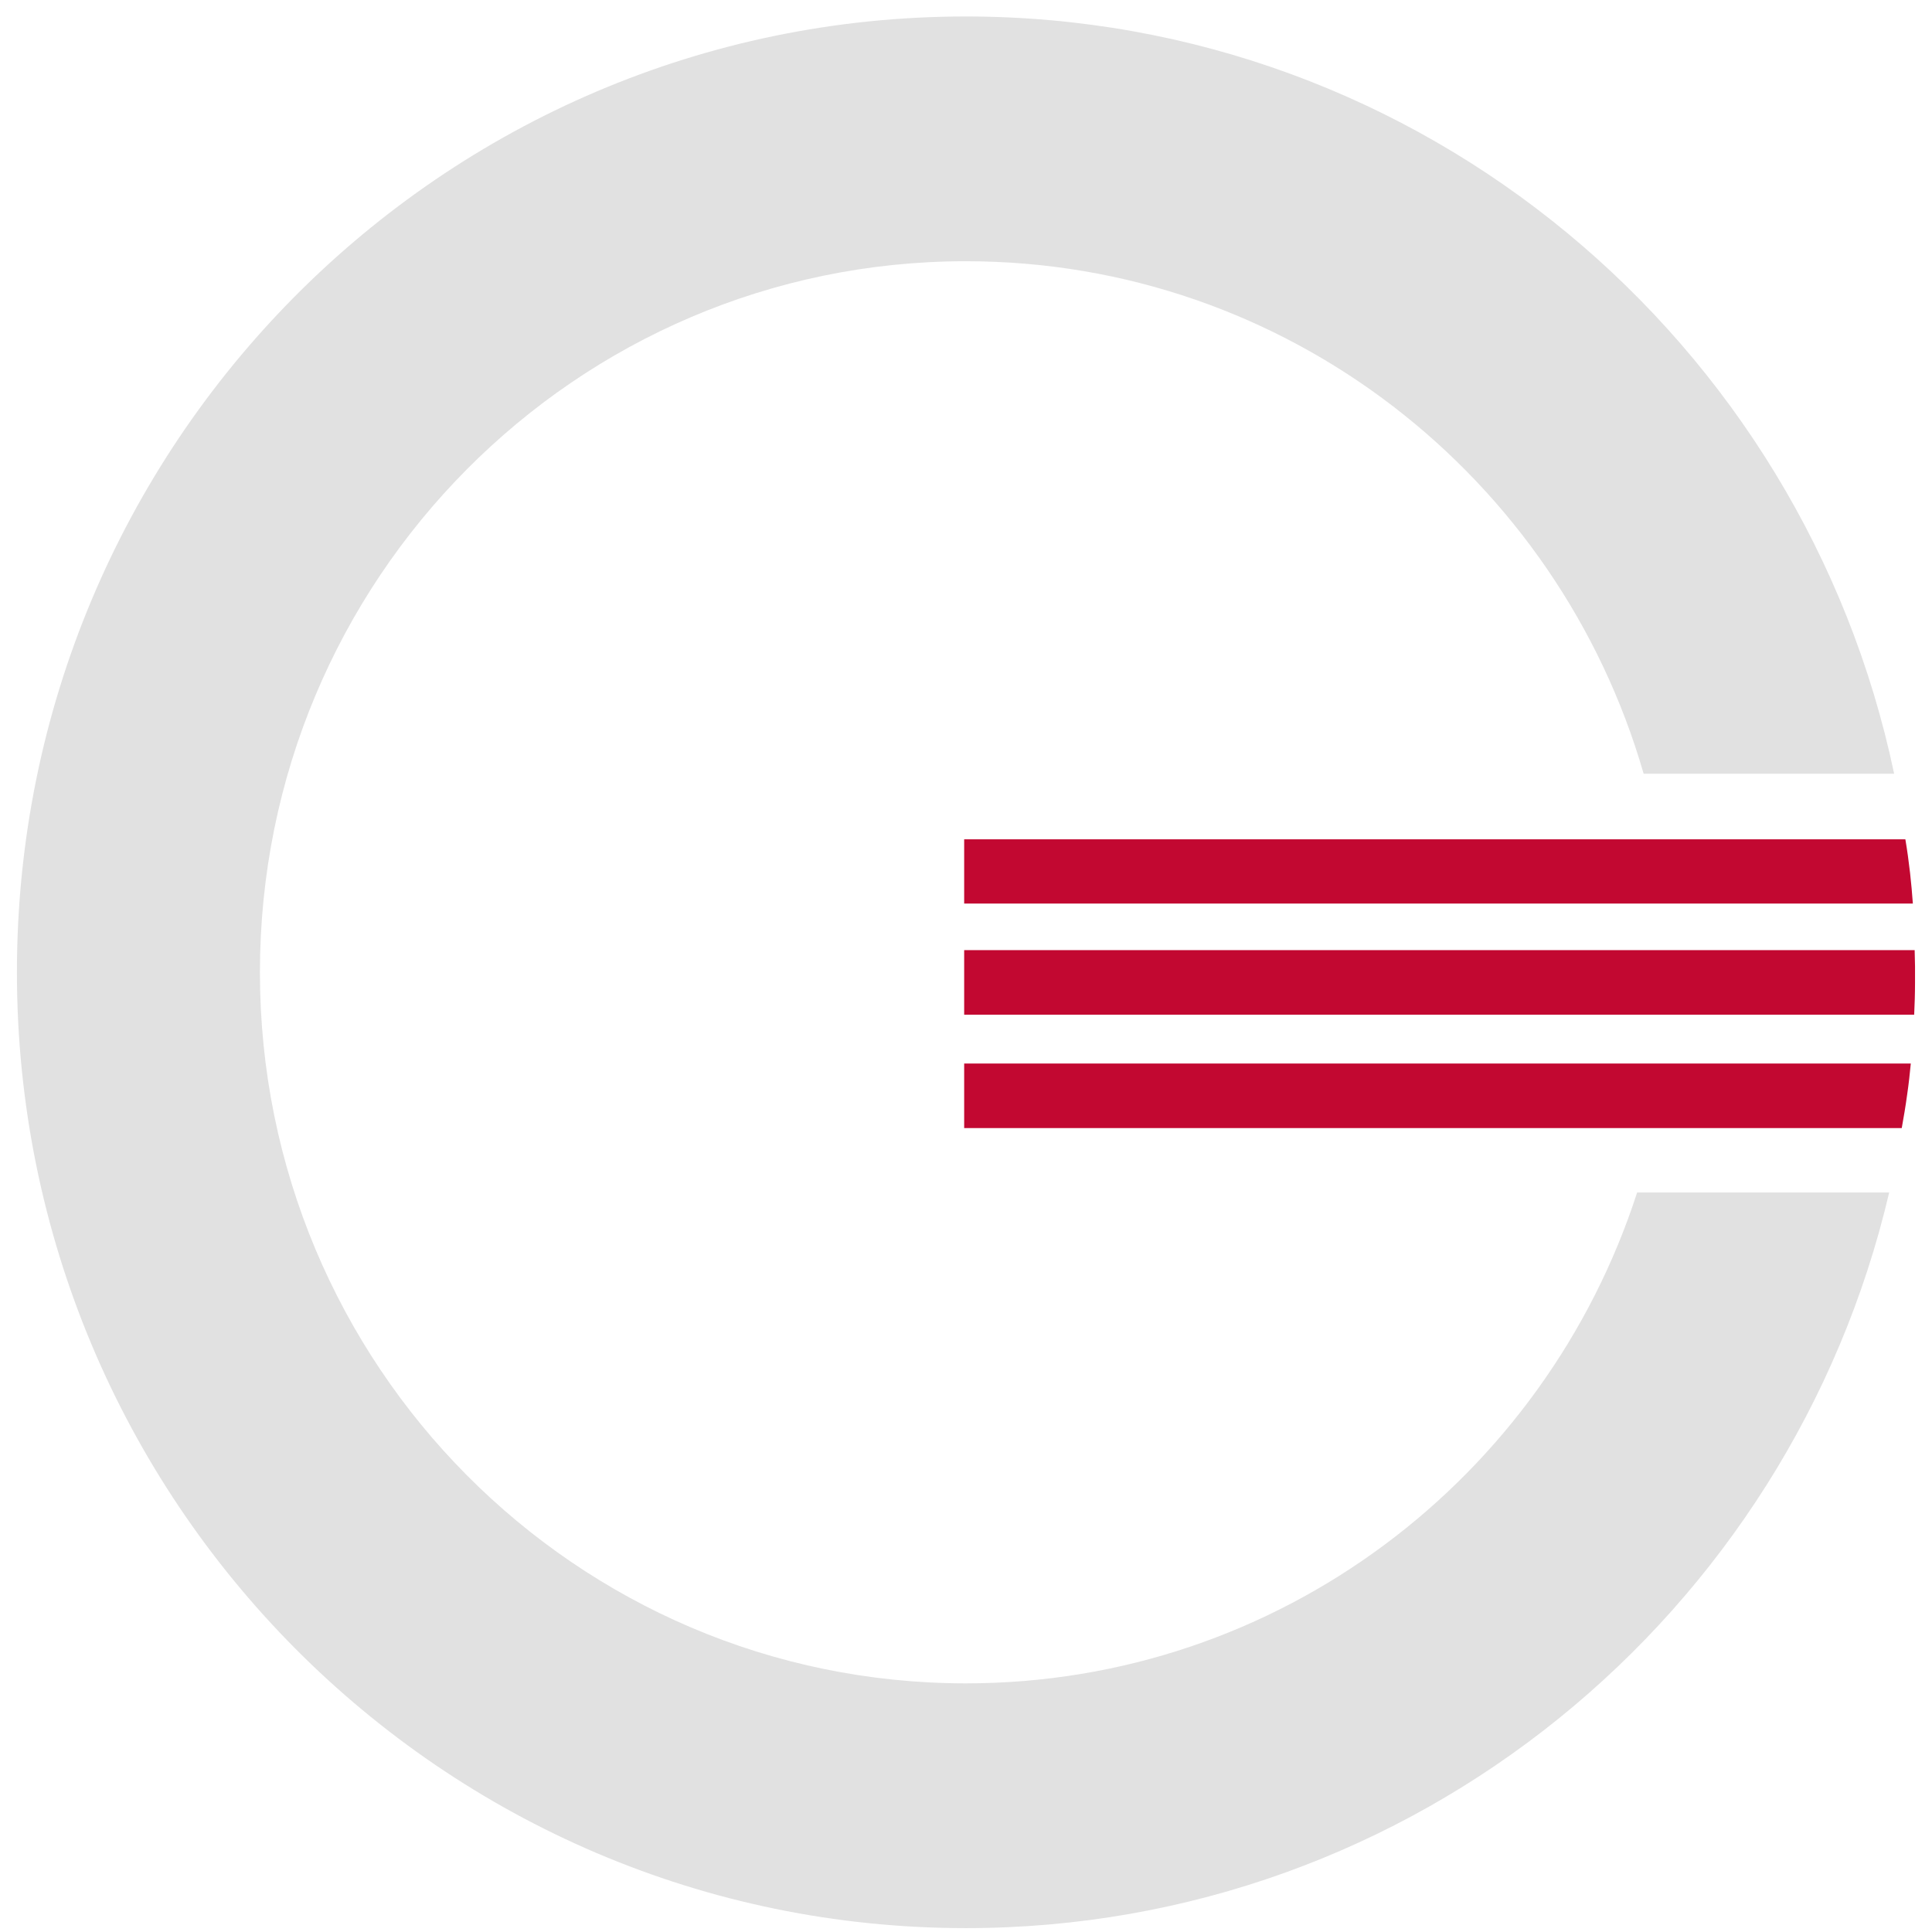
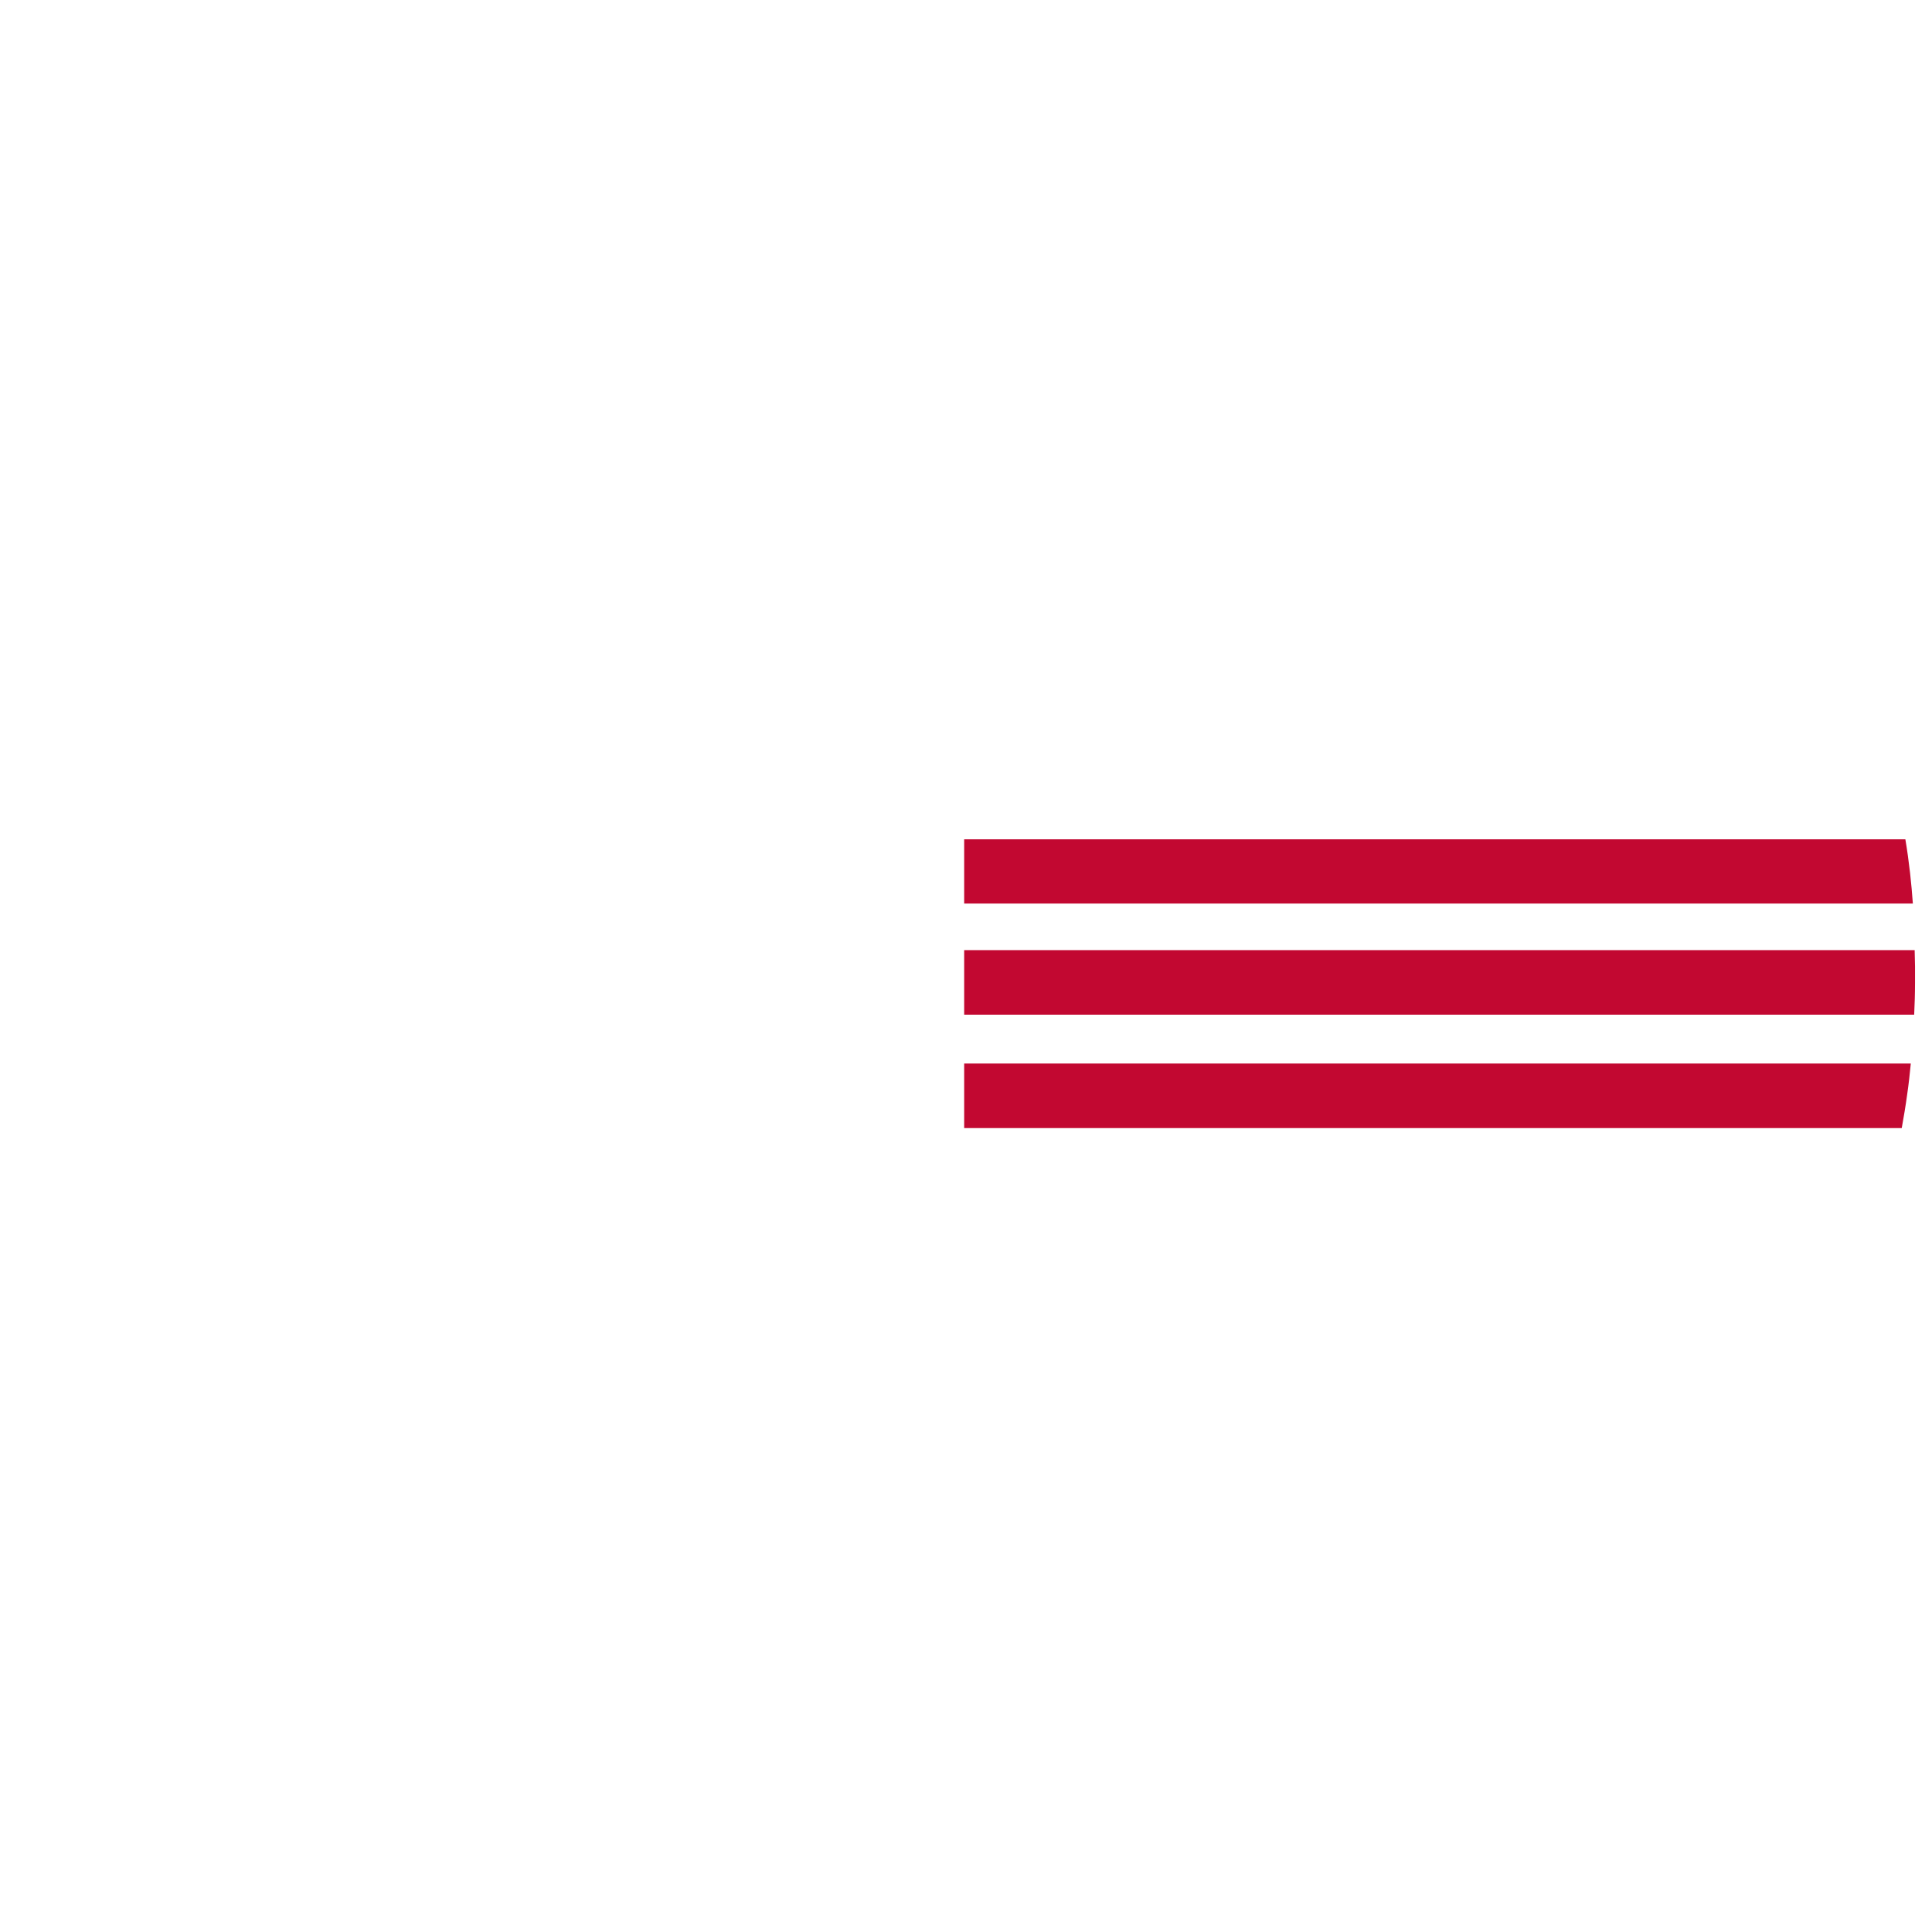
<svg xmlns="http://www.w3.org/2000/svg" width="112" height="112" viewBox="0 0 112 112" fill="none">
-   <path d="M94.906 69.13C89.567 85.645 74.172 97.586 55.992 97.586C33.389 97.586 15.068 79.132 15.068 56.365C15.068 33.598 33.389 15.144 55.992 15.144C74.62 15.144 90.337 27.691 95.284 44.855H109.805C104.543 19.775 82.45 0.955 55.992 0.955C25.607 0.955 0.981 25.759 0.981 56.365C0.981 86.971 25.614 111.775 55.992 111.775C82.01 111.775 103.794 93.575 109.518 69.13C104.641 69.13 99.77 69.13 94.906 69.13Z" fill="#E1E1E1" />
  <path d="M110.89 52.379H55.894V48.657H110.456C110.561 49.278 110.652 49.933 110.729 50.61C110.799 51.223 110.848 51.808 110.89 52.379Z" fill="#C20831" />
  <path d="M110.96 58.823H55.894V55.08H110.995C111.016 55.686 111.023 56.32 111.016 56.969C111.016 57.61 110.995 58.223 110.967 58.823H110.96Z" fill="#C20831" />
  <path d="M110.253 65.396H55.894V61.653H110.771C110.715 62.231 110.652 62.83 110.561 63.444C110.47 64.12 110.358 64.776 110.246 65.396H110.253Z" fill="#C20831" />
</svg>